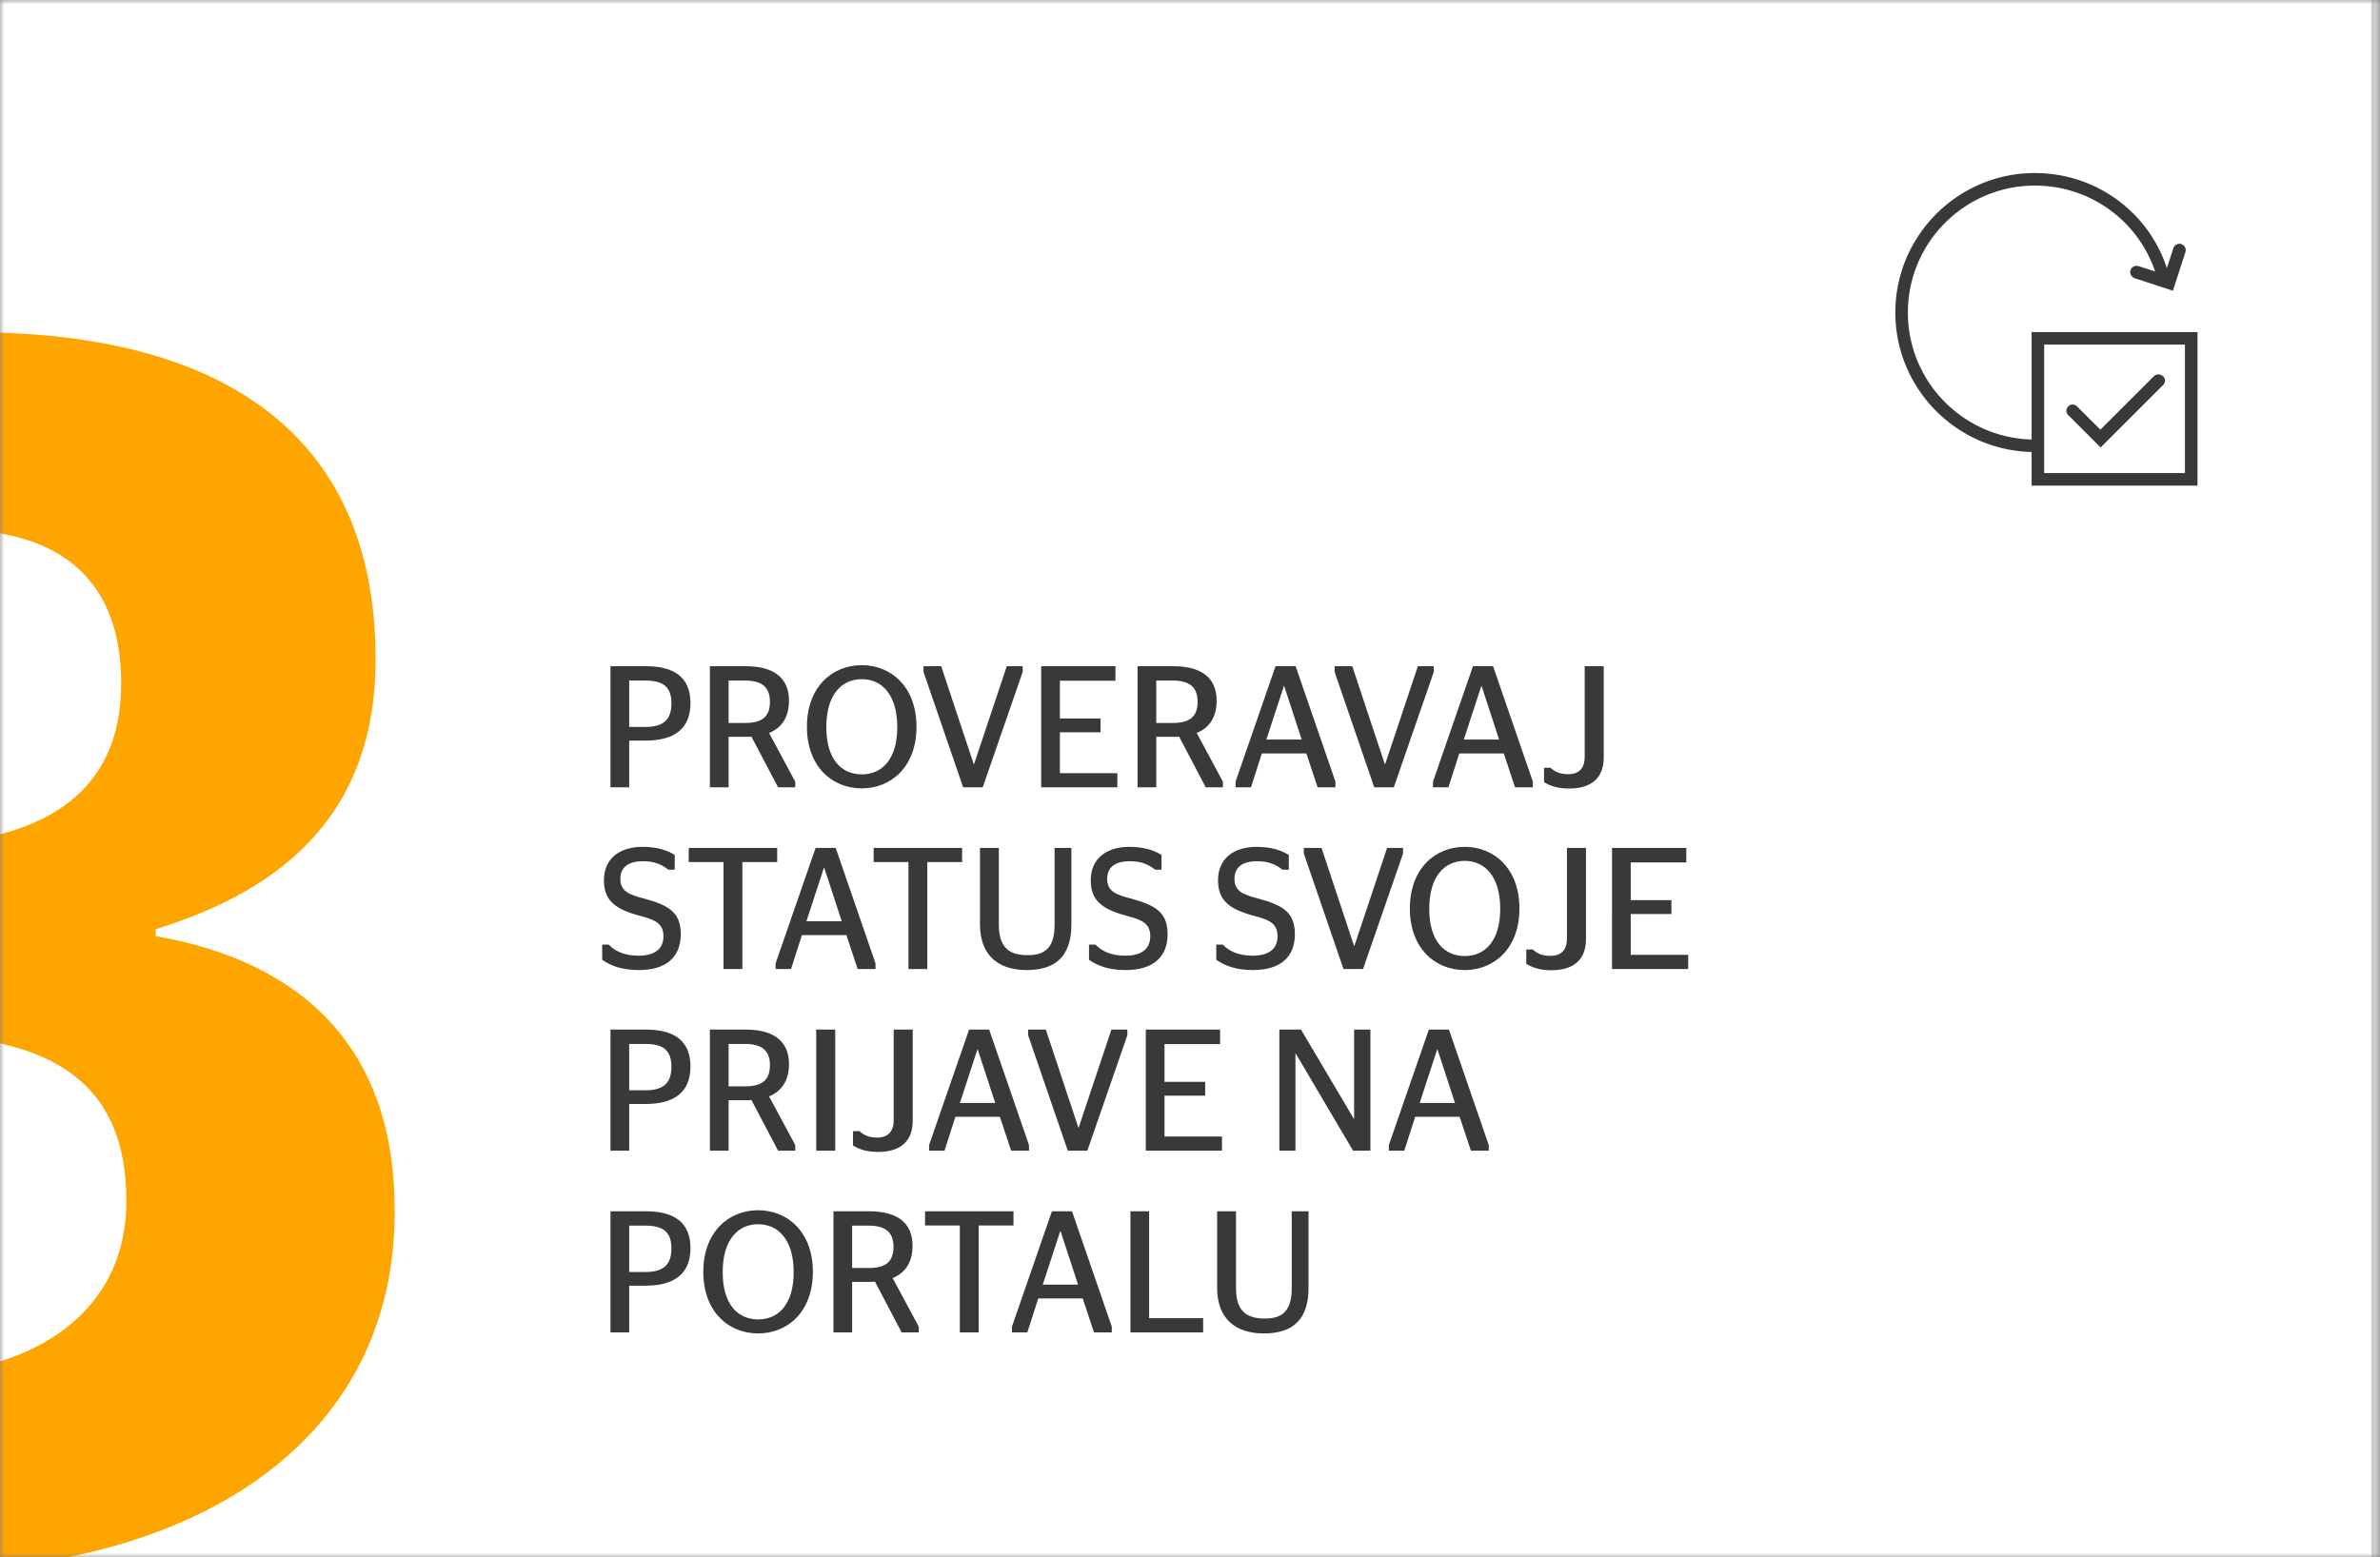
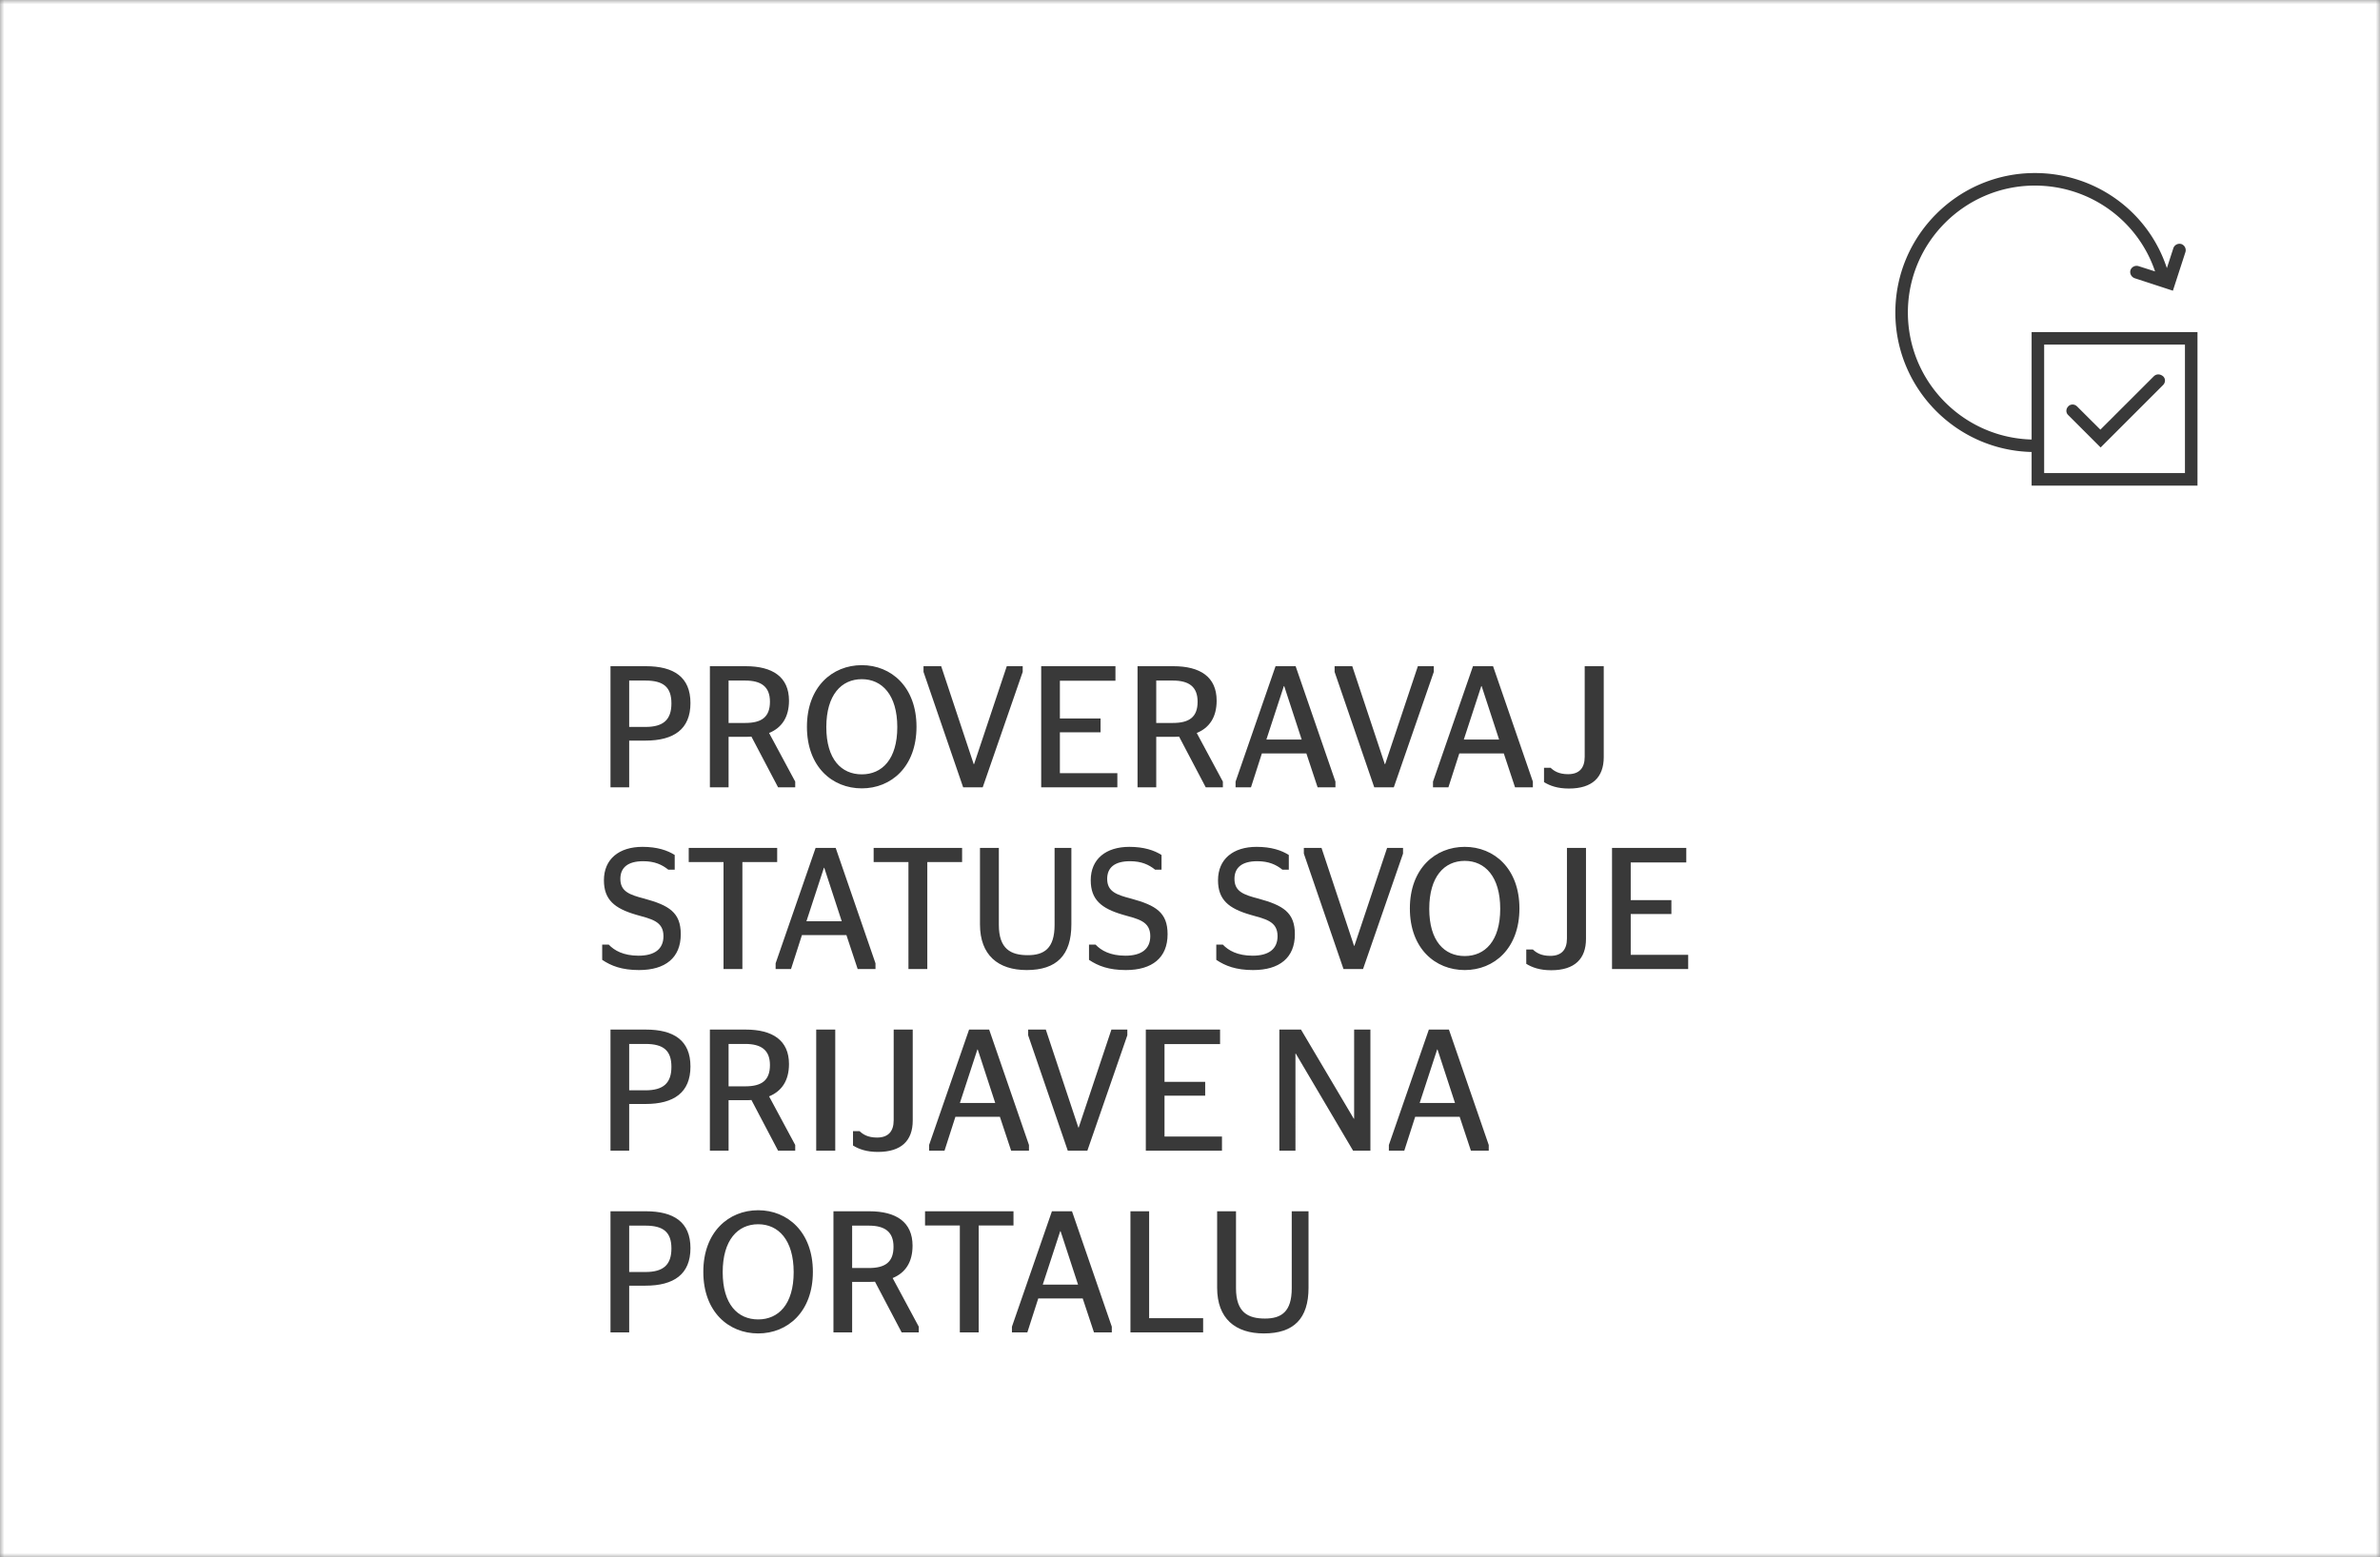
<svg xmlns="http://www.w3.org/2000/svg" width="275" height="180" viewBox="0 0 275 180" fill="none">
  <rect x="0" y="0" width="275" height="180" fill="#808080" stroke="none" />
  <mask id="a" style="mask-type:luminance" maskUnits="userSpaceOnUse" x="0" y="0" width="275" height="180">
    <path d="M275 0H0v180h275V0Z" fill="#fff" />
  </mask>
  <g mask="url(#a)">
    <path d="M275 0H0v180h275V0Z" fill="#fff" />
    <path d="M70.54 91V77h4.08c3.22 0 5.16 1.24 5.16 4.26 0 3.02-1.92 4.34-5.2 4.34H72.7V91h-2.16Zm2.16-12.34v5.36h1.88c2.08 0 3-.84 3-2.72 0-1.88-.92-2.64-3-2.64H72.7ZM89.905 91l-3.08-5.86c-.2.02-.42.02-.66.02h-1.98V91h-2.16V77h4.14c3.1 0 5 1.24 5 3.98 0 1.92-.84 3.14-2.3 3.74l3.02 5.62V91h-1.98Zm-5.72-12.34v4.9h1.92c1.9 0 2.86-.68 2.86-2.46 0-1.74-1.02-2.44-2.86-2.44h-1.92Zm15.393 12.46c-3.42 0-6.34-2.5-6.34-7.12 0-4.6 2.92-7.12 6.34-7.12 3.4 0 6.32 2.52 6.32 7.12 0 4.62-2.92 7.12-6.32 7.12Zm0-1.62c2.34 0 4.1-1.74 4.1-5.46 0-3.72-1.76-5.54-4.1-5.54-2.36 0-4.1 1.82-4.1 5.54 0 3.72 1.74 5.46 4.1 5.46Zm11.711 1.5-4.58-13.34V77h2.04l3.76 11.32h.04l3.78-11.32h1.84v.66L113.549 91h-2.26Zm9.017 0V77h8.58v1.68h-6.42v4.36h4.7v1.6h-4.7v4.72h6.64V91h-8.8Zm19.013 0-3.08-5.86c-.2.02-.42.02-.66.02h-1.98V91h-2.16V77h4.14c3.1 0 5 1.24 5 3.98 0 1.92-.84 3.14-2.3 3.74l3.02 5.62V91h-1.98Zm-5.72-12.34v4.9h1.92c1.9 0 2.86-.68 2.86-2.46 0-1.74-1.02-2.44-2.86-2.44h-1.92ZM142.765 91v-.66l4.62-13.34h2.32l4.6 13.34V91h-2.06l-1.3-3.92h-5.14l-1.26 3.92h-1.78Zm5.58-11.7-2.02 6.18h4.08l-2.02-6.18h-.04ZM158.789 91l-4.58-13.34V77h2.04l3.76 11.32h.04l3.78-11.32h1.84v.66L161.049 91h-2.26Zm6.788 0v-.66l4.62-13.34h2.32l4.6 13.34V91h-2.06l-1.3-3.92h-5.14l-1.26 3.92h-1.78Zm5.58-11.7-2.02 6.18h4.08l-2.02-6.18h-.04Zm10.129 11.84c-1.32 0-2.2-.32-2.88-.74v-1.66h.76c.38.36.94.74 2.02.74 1.28 0 1.92-.7 1.92-2V77h2.2v10.52c0 2.3-1.3 3.62-4.02 3.62ZM73.84 112.12c-1.98 0-3.22-.48-4.26-1.18v-1.76h.76c.64.68 1.7 1.28 3.44 1.28 1.82 0 2.88-.74 2.88-2.26 0-1.74-1.42-1.98-3.18-2.48-2.46-.72-3.7-1.72-3.7-3.98 0-2.44 1.74-3.86 4.46-3.86 1.68 0 2.88.4 3.72.94v1.7h-.74c-.72-.58-1.58-.98-2.9-.98-1.78 0-2.64.74-2.64 2.04 0 1.46 1.06 1.84 2.76 2.28 2.86.78 4.22 1.6 4.22 4.12 0 2.72-1.78 4.14-4.82 4.14Zm11.94-.12H83.6V99.64h-4.02V98H89.8v1.64h-4.02V112Zm3.84 0v-.66L94.24 98h2.32l4.6 13.34v.66H99.1l-1.3-3.92h-5.14L91.4 112h-1.78Zm5.58-11.7-2.02 6.18h4.08l-2.02-6.18h-.04Zm11.947 11.7h-2.18V99.64h-4.02V98h10.22v1.64h-4.02V112Zm11.606-1.6c1.88 0 3.1-.76 3.1-3.5V98h1.94v8.84c0 3.56-1.7 5.28-5.16 5.28-3.3 0-5.4-1.72-5.4-5.28V98h2.18v8.9c0 2.78 1.38 3.5 3.34 3.5Zm11.337 1.72c-1.98 0-3.22-.48-4.26-1.18v-1.76h.76c.64.68 1.7 1.28 3.44 1.28 1.82 0 2.88-.74 2.88-2.26 0-1.74-1.42-1.98-3.18-2.48-2.46-.72-3.7-1.72-3.7-3.98 0-2.44 1.74-3.86 4.46-3.86 1.68 0 2.88.4 3.72.94v1.7h-.74c-.72-.58-1.58-.98-2.9-.98-1.78 0-2.64.74-2.64 2.04 0 1.46 1.06 1.84 2.76 2.28 2.86.78 4.22 1.6 4.22 4.12 0 2.72-1.78 4.14-4.82 4.14Zm14.707 0c-1.98 0-3.22-.48-4.26-1.18v-1.76h.76c.64.68 1.7 1.28 3.44 1.28 1.82 0 2.88-.74 2.88-2.26 0-1.74-1.42-1.98-3.18-2.48-2.46-.72-3.7-1.72-3.7-3.98 0-2.44 1.74-3.86 4.46-3.86 1.68 0 2.88.4 3.72.94v1.7h-.74c-.72-.58-1.58-.98-2.9-.98-1.78 0-2.64.74-2.64 2.04 0 1.46 1.06 1.84 2.76 2.28 2.86.78 4.22 1.6 4.22 4.12 0 2.72-1.78 4.14-4.82 4.14Zm10.438-.12-4.58-13.34V98h2.04l3.76 11.32h.04l3.78-11.32h1.84v.66l-4.62 13.34h-2.26Zm14.01.12c-3.42 0-6.34-2.5-6.34-7.12 0-4.6 2.92-7.12 6.34-7.12 3.4 0 6.32 2.52 6.32 7.12 0 4.62-2.92 7.12-6.32 7.12Zm0-1.62c2.34 0 4.1-1.74 4.1-5.46 0-3.72-1.76-5.54-4.1-5.54-2.36 0-4.1 1.82-4.1 5.54 0 3.72 1.74 5.46 4.1 5.46Zm9.99 1.64c-1.32 0-2.2-.32-2.88-.74v-1.66h.76c.38.36.94.74 2.02.74 1.28 0 1.92-.7 1.92-2V98h2.2v10.52c0 2.3-1.3 3.62-4.02 3.62Zm7.028-.14V98h8.58v1.68h-6.42v4.36h4.7v1.6h-4.7v4.72h6.64V112h-8.8ZM70.54 133v-14h4.08c3.22 0 5.16 1.24 5.16 4.26 0 3.02-1.92 4.34-5.2 4.34H72.7v5.4h-2.16Zm2.16-12.34v5.36h1.88c2.08 0 3-.84 3-2.72 0-1.88-.92-2.64-3-2.64H72.7ZM89.905 133l-3.08-5.86c-.2.02-.42.02-.66.02h-1.98V133h-2.16v-14h4.14c3.1 0 5 1.24 5 3.98 0 1.92-.84 3.14-2.3 3.74l3.02 5.62v.66h-1.98Zm-5.72-12.34v4.9h1.92c1.9 0 2.86-.68 2.86-2.46 0-1.74-1.02-2.44-2.86-2.44h-1.92ZM96.51 133h-2.2v-14h2.2v14Zm4.932.14c-1.32 0-2.2-.32-2.88-.74v-1.66h.76c.38.36.94.74 2.02.74 1.28 0 1.92-.7 1.92-2V119h2.2v10.52c0 2.3-1.3 3.62-4.02 3.62Zm5.912-.14v-.66l4.62-13.34h2.32l4.6 13.34v.66h-2.06l-1.3-3.92h-5.14l-1.26 3.92h-1.78Zm5.58-11.7-2.02 6.18h4.08l-2.02-6.18h-.04Zm10.445 11.7-4.58-13.34V119h2.04l3.76 11.32h.04l3.78-11.32h1.84v.66l-4.62 13.34h-2.26Zm9.016 0v-14h8.58v1.68h-6.42v4.36h4.7v1.6h-4.7v4.72h6.64V133h-8.8Zm15.43 0v-14h2.5l6.1 10.3h.04V119h1.88v14h-2l-6.62-11.22h-.04V133h-1.86Zm12.654 0v-.66l4.62-13.34h2.32l4.6 13.34v.66h-2.06l-1.3-3.92h-5.14l-1.26 3.92h-1.78Zm5.58-11.7-2.02 6.18h4.08l-2.02-6.18h-.04ZM70.54 154v-14h4.08c3.22 0 5.16 1.24 5.16 4.26 0 3.02-1.92 4.34-5.2 4.34H72.7v5.4h-2.16Zm2.16-12.34v5.36h1.88c2.08 0 3-.84 3-2.72 0-1.88-.92-2.64-3-2.64H72.7Zm14.905 12.46c-3.42 0-6.34-2.5-6.34-7.12 0-4.6 2.92-7.12 6.34-7.12 3.4 0 6.32 2.52 6.32 7.12 0 4.62-2.92 7.12-6.32 7.12Zm0-1.62c2.34 0 4.1-1.74 4.1-5.46 0-3.72-1.76-5.54-4.1-5.54-2.36 0-4.1 1.82-4.1 5.54 0 3.72 1.74 5.46 4.1 5.46Zm16.577 1.5-3.08-5.86c-.2.02-.42.02-.66.02h-1.98V154h-2.16v-14h4.14c3.1 0 5 1.24 5 3.98 0 1.92-.84 3.14-2.3 3.74l3.02 5.62v.66h-1.98Zm-5.72-12.34v4.9h1.92c1.9 0 2.86-.68 2.86-2.46 0-1.74-1.02-2.44-2.86-2.44h-1.92ZM113.085 154h-2.18v-12.36h-4.02V140h10.22v1.64h-4.02V154Zm3.84 0v-.66l4.62-13.34h2.32l4.6 13.34v.66h-2.06l-1.3-3.92h-5.14l-1.26 3.92h-1.78Zm5.58-11.7-2.02 6.18h4.08l-2.02-6.18h-.04Zm16.513 11.7h-8.4v-14h2.16v12.36h6.24V154Zm7.138-1.6c1.88 0 3.1-.76 3.1-3.5V140h1.94v8.84c0 3.56-1.7 5.28-5.16 5.28-3.3 0-5.4-1.72-5.4-5.28V140h2.18v8.9c0 2.78 1.38 3.5 3.34 3.5Z" fill="#393939" />
-     <path d="M-9.4 181.6c31.6 0 55.2-14.8 55-41.8 0-18.4-10.4-28.6-27.6-31.6v-.8c14.8-4.6 25.4-13.4 25.4-31.2 0-26.4-18.2-37.8-46.6-37.8-17.4 0-30.8 5.6-41 12.2v20.2h10.6c5.6-4.4 15.6-9.6 28-9.6C7.4 61.2 14 67.4 14 79c0 12.6-8.8 18.8-26.2 18.8H-21v21.8h10.4c17 0 25.2 5.8 25.2 19.2 0 13.4-11.4 20.2-26.2 20.2-12.6 0-21.6-5-26.4-10h-11.4v22c9.2 6.6 21 10.6 40 10.6Z" fill="orange" />
-     <path d="M275 0v180" stroke="#CDCDCD" stroke-width="2" />
    <path d="M234.745 50.8c-7.916-.21-14.296-6.7-14.296-14.68 0-8.09 6.583-14.67 14.673-14.67 6.321 0 11.889 4 13.889 9.92l-1.913-.61a.752.752 0 0 0-.928.46c-.116.38.087.78.464.93l4.436 1.45 1.45-4.47a.753.753 0 0 0-.464-.92.752.752 0 0 0-.928.46l-.754 2.32C248.228 24.44 242.11 20 235.122 20 226.22 20 219 27.25 219 36.12c0 8.76 7.018 15.92 15.745 16.12v3.89h19.167V38.38h-19.167V50.8Zm1.45-10.97h16.267v14.85h-16.267V39.83Z" fill="#393939" />
    <path d="m248.866 43.49-6.176 6.17-2.697-2.69c-.29-.29-.754-.29-1.015 0-.29.29-.29.75 0 1.01l3.741 3.74 7.22-7.22c.29-.29.29-.75 0-1.01-.348-.29-.783-.29-1.073 0Z" fill="#393939" />
  </g>
</svg>